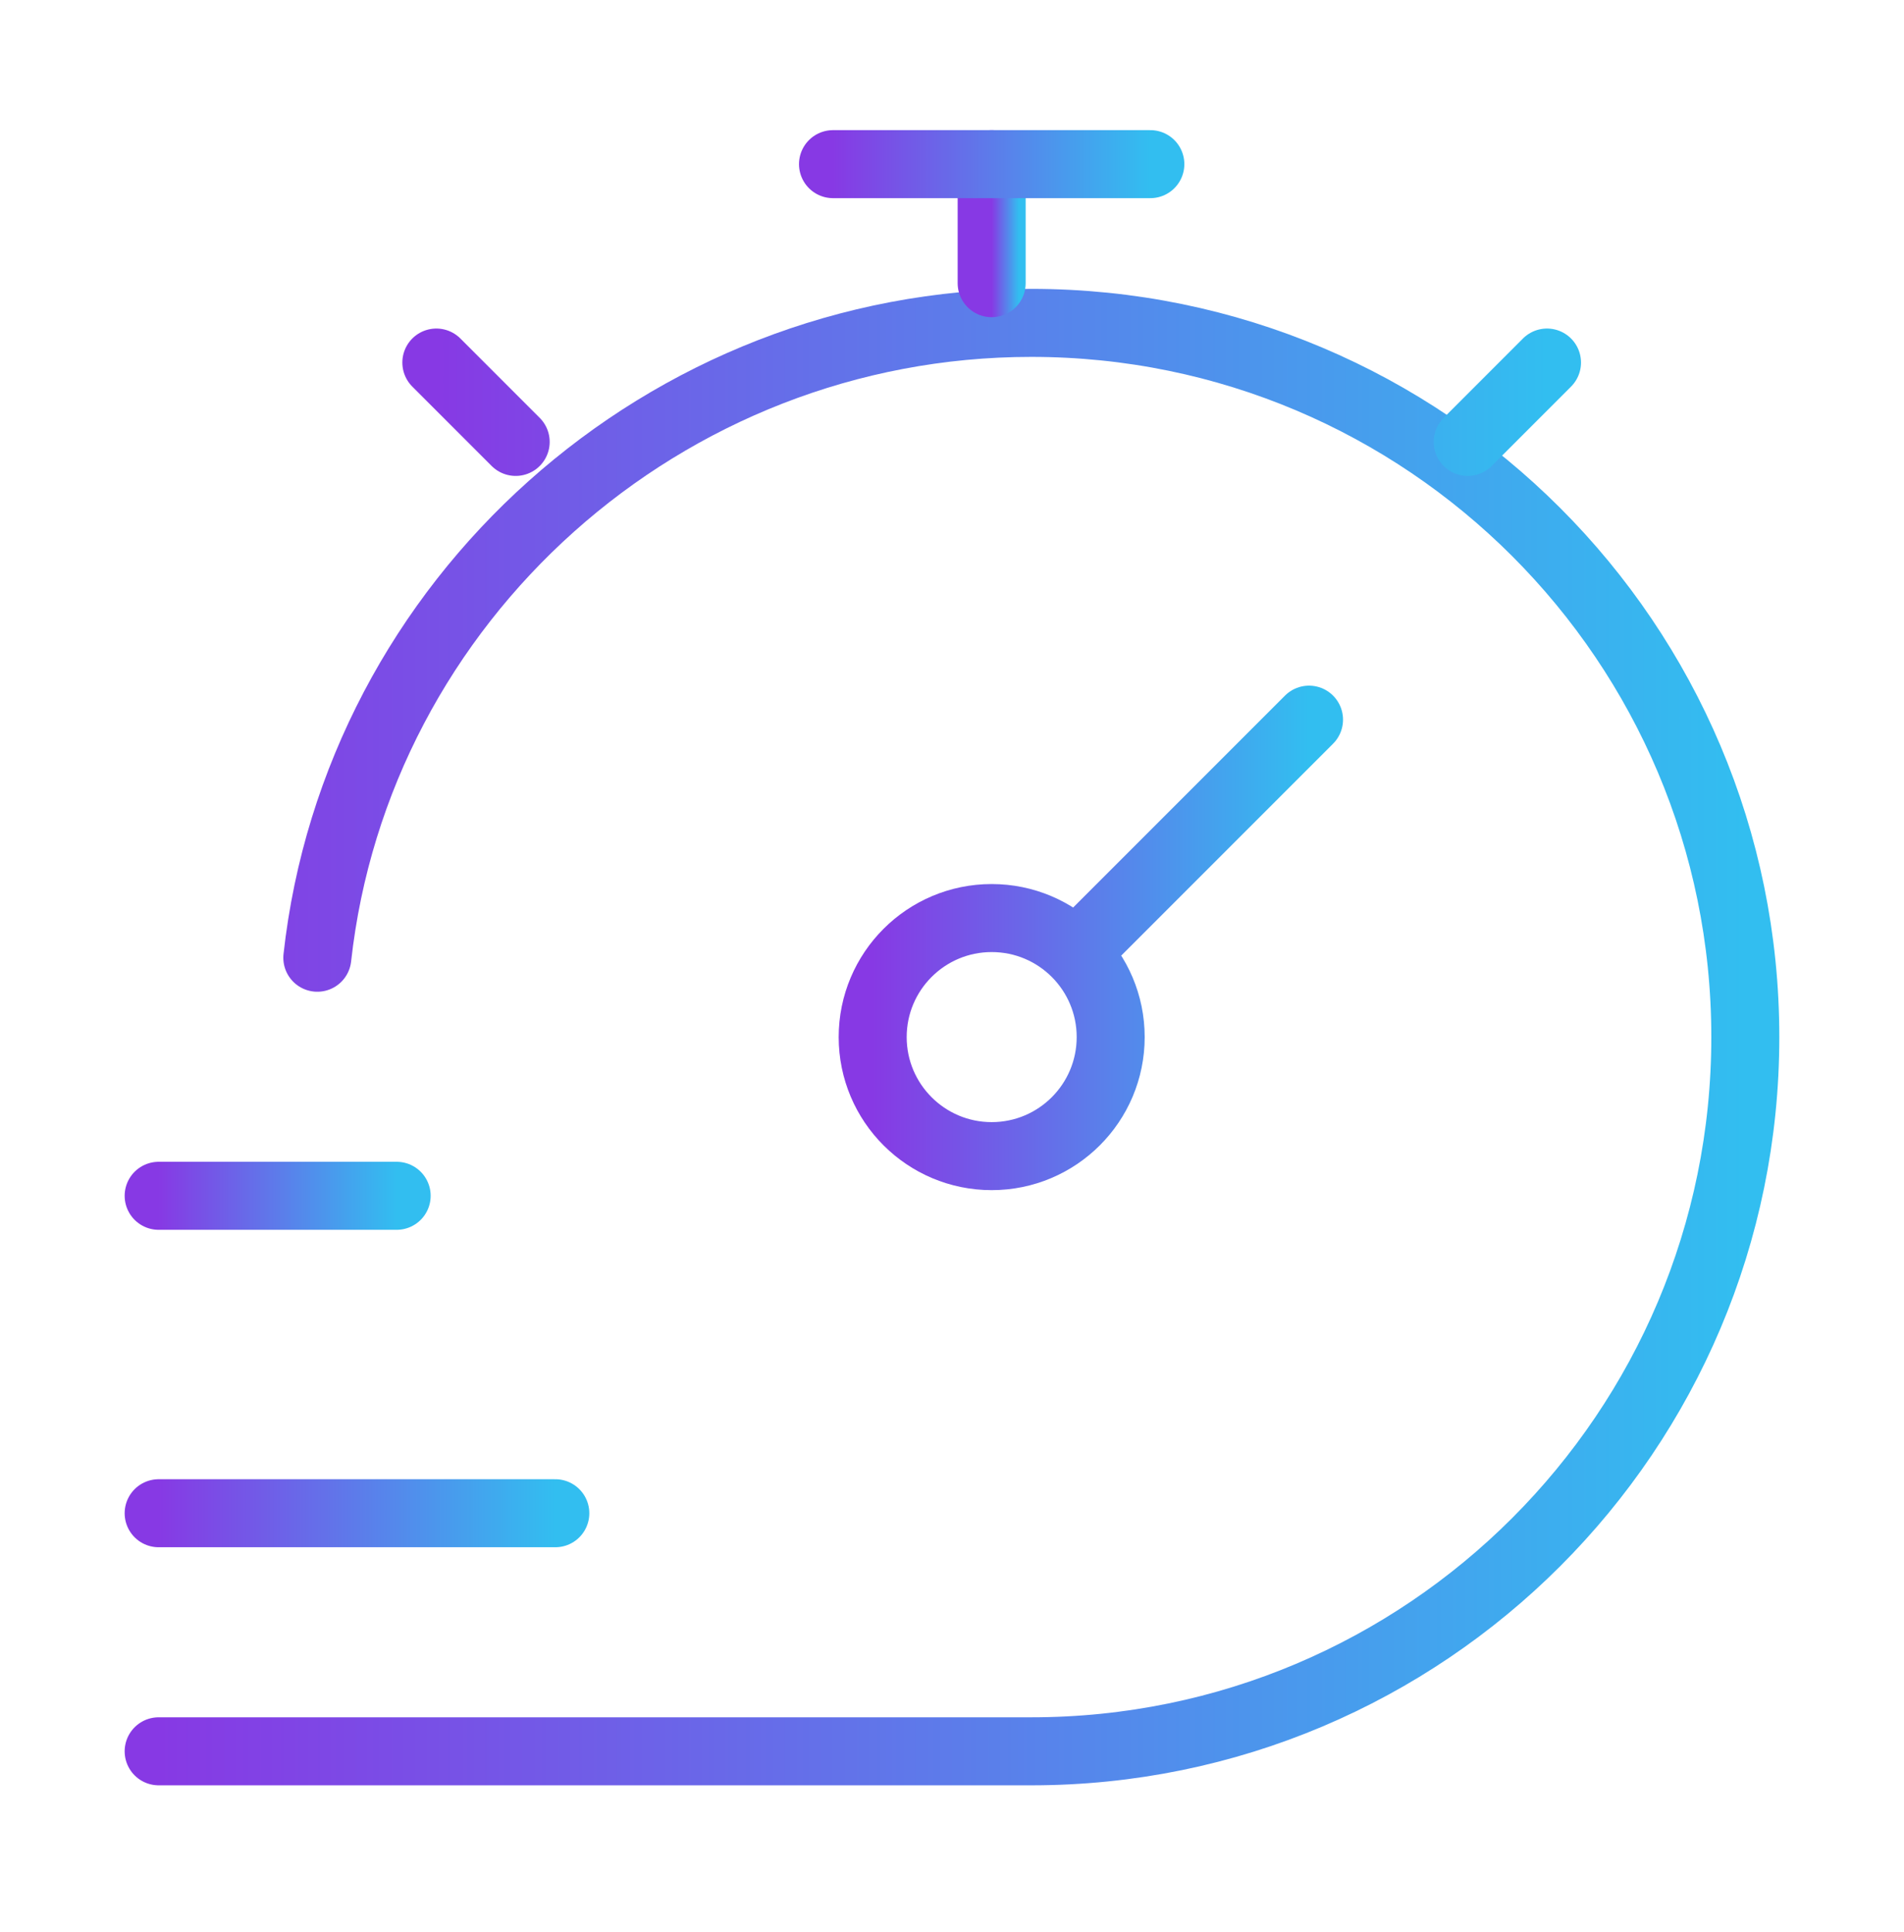
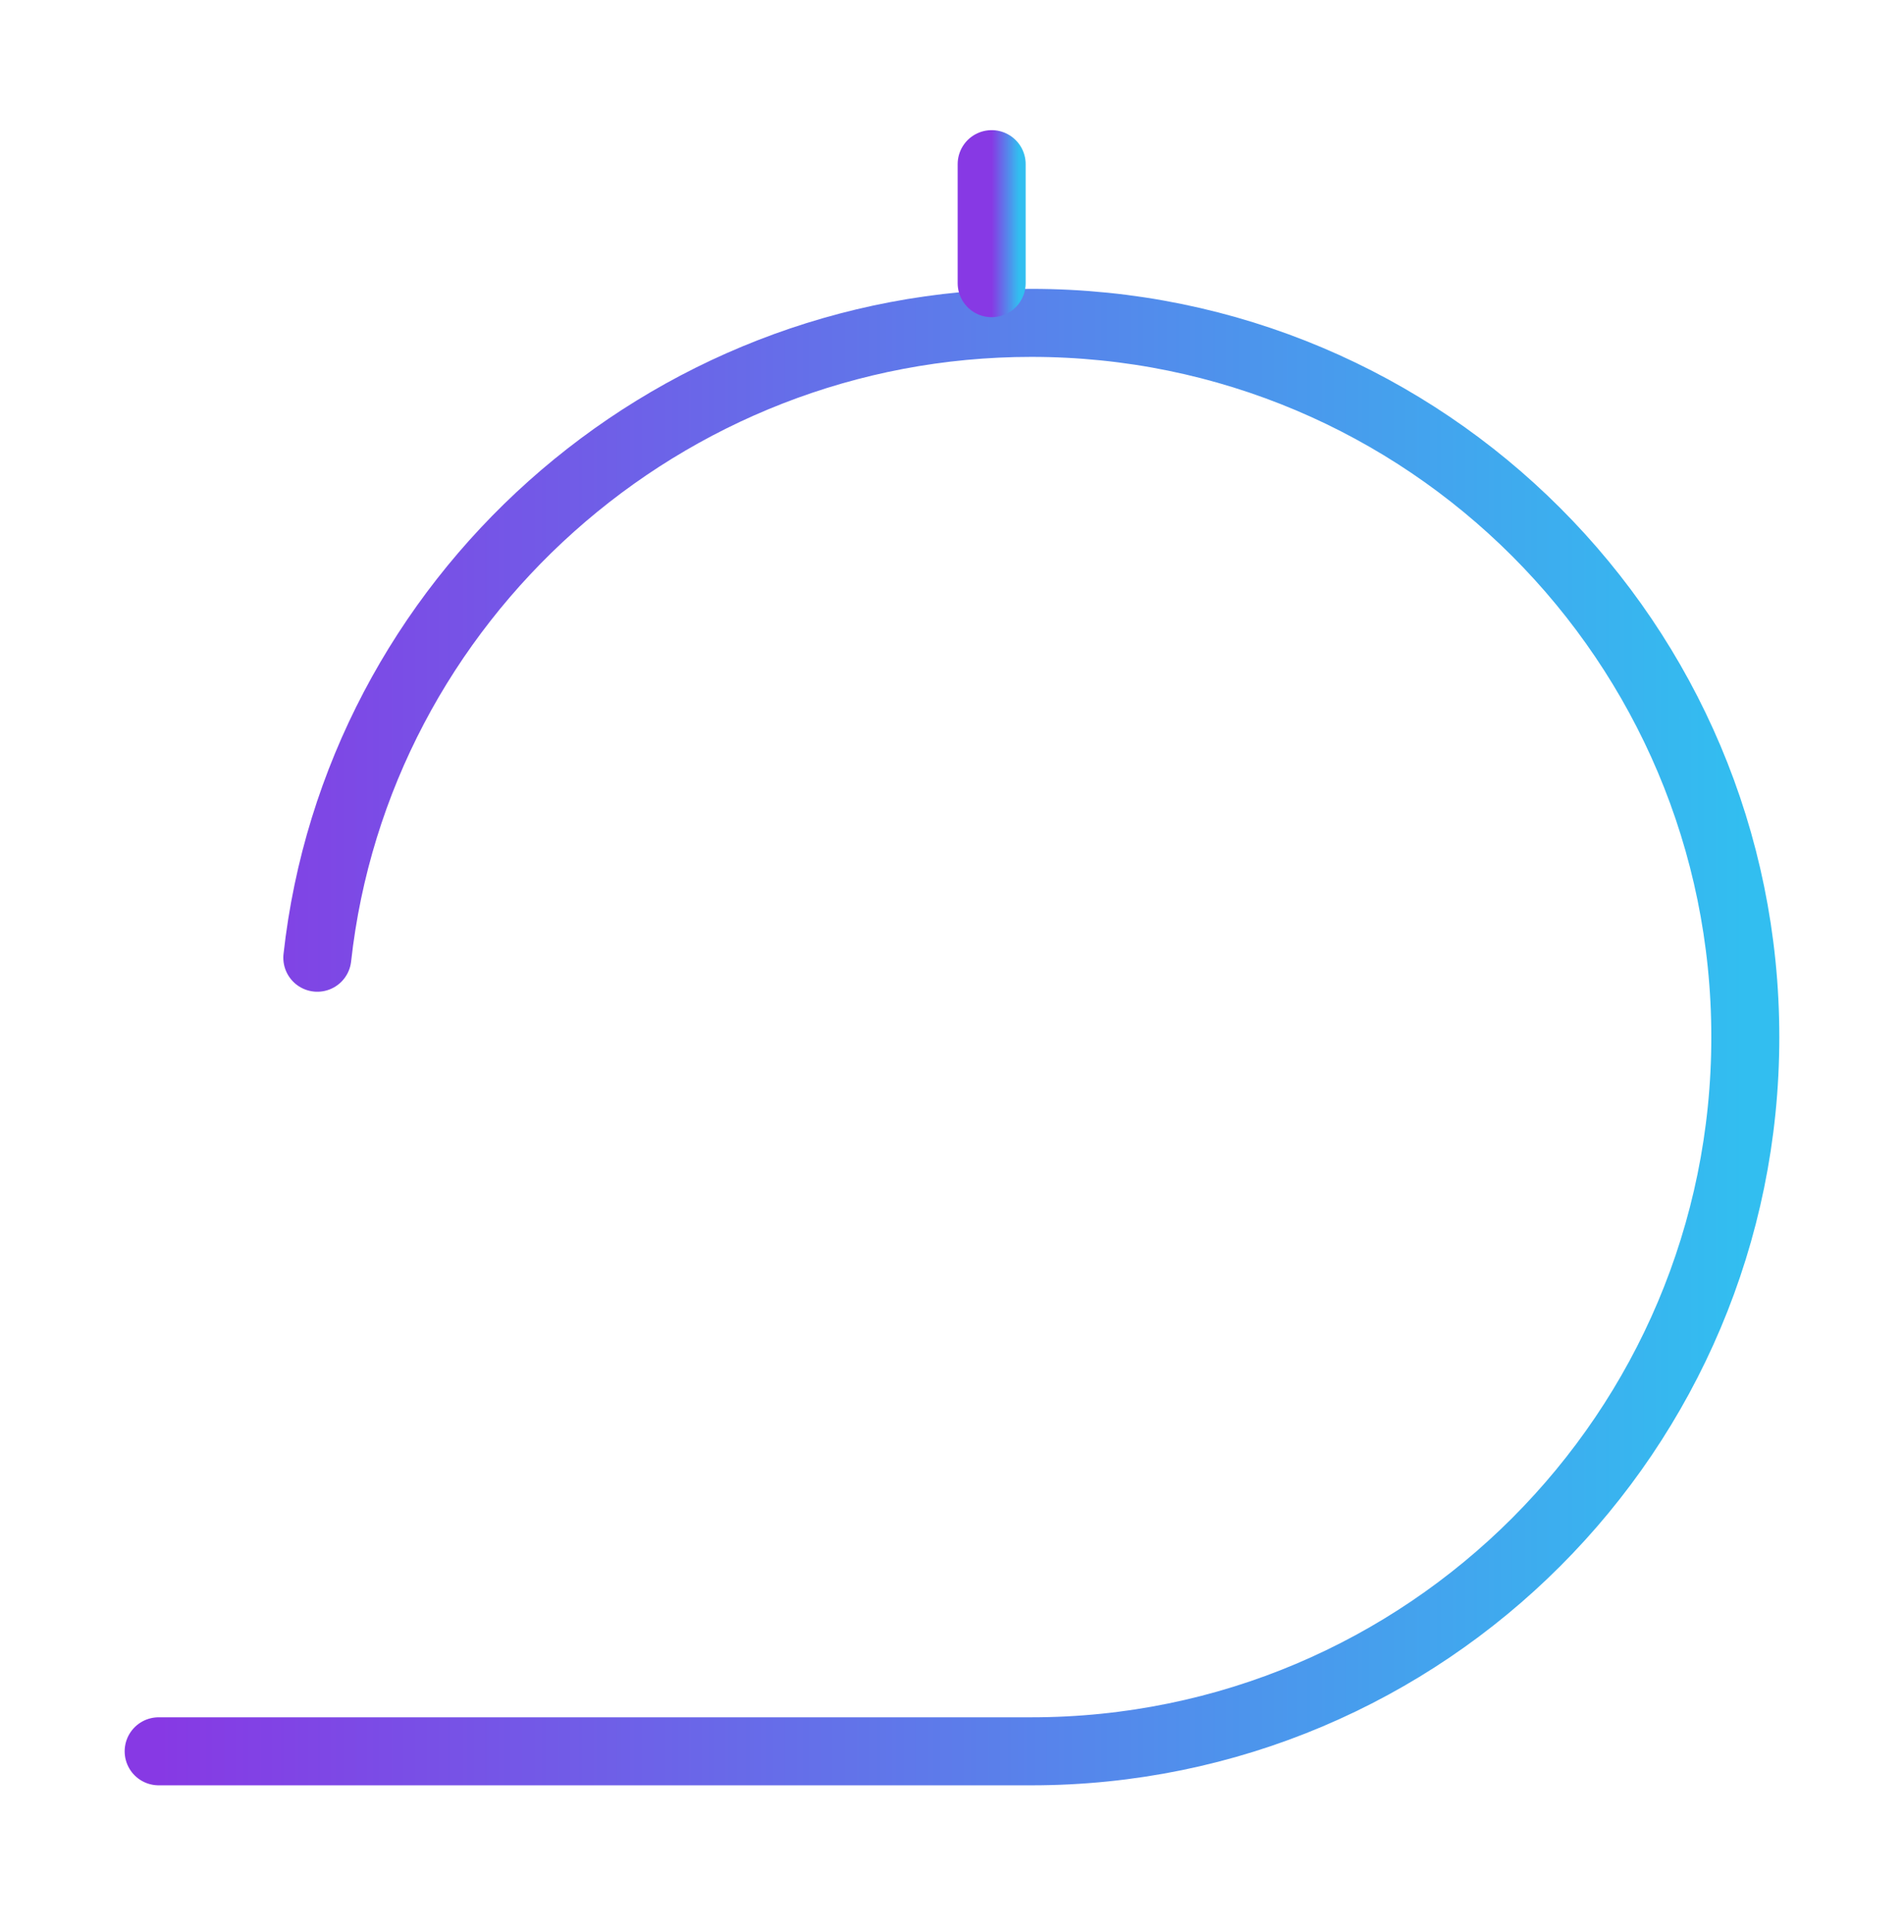
<svg xmlns="http://www.w3.org/2000/svg" width="70" height="71" viewBox="0 0 70 71" fill="none">
  <path d="M5.833 64.367H37.916C52.414 64.367 64.166 52.614 64.166 38.117C64.166 23.619 52.414 11.867 37.916 11.867C24.405 11.867 13.117 22.075 11.666 35.2" stroke="url(#paint0_linear_4681_4094)" stroke-width="2.5" stroke-linecap="round" />
-   <path d="M53.959 16.242L56.875 13.325M16.042 13.325L18.959 16.242" stroke="url(#paint1_linear_4681_4094)" stroke-width="2.5" stroke-linecap="round" stroke-linejoin="round" />
-   <path d="M48.126 26.45L39.553 35.023M39.553 35.023C38.761 34.231 37.667 33.742 36.459 33.742C34.043 33.742 32.084 35.701 32.084 38.117C32.084 40.533 34.043 42.492 36.459 42.492C38.875 42.492 40.834 40.533 40.834 38.117C40.834 36.909 40.344 35.815 39.553 35.023Z" stroke="url(#paint2_linear_4681_4094)" stroke-width="2.5" stroke-linecap="round" />
  <path d="M36.458 10.408V6.033" stroke="url(#paint3_linear_4681_4094)" stroke-width="2.5" stroke-linecap="round" stroke-linejoin="round" />
-   <path d="M30.625 6.033H42.292" stroke="url(#paint4_linear_4681_4094)" stroke-width="2.5" stroke-linecap="round" stroke-linejoin="round" />
-   <path d="M5.833 43.95H14.583" stroke="url(#paint5_linear_4681_4094)" stroke-width="2.5" stroke-linecap="round" stroke-linejoin="round" />
-   <path d="M5.833 55.617H20.416" stroke="url(#paint6_linear_4681_4094)" stroke-width="2.5" stroke-linecap="round" stroke-linejoin="round" />
  <defs>
    <linearGradient id="paint0_linear_4681_4094" x1="5.833" y1="38.117" x2="64.166" y2="38.117" gradientUnits="userSpaceOnUse">
      <stop stop-color="#8739E4" />
      <stop offset="1" stop-color="#32BEF0" />
    </linearGradient>
    <linearGradient id="paint1_linear_4681_4094" x1="16.042" y1="14.784" x2="56.875" y2="14.784" gradientUnits="userSpaceOnUse">
      <stop stop-color="#8739E4" />
      <stop offset="1" stop-color="#32BEF0" />
    </linearGradient>
    <linearGradient id="paint2_linear_4681_4094" x1="32.084" y1="34.471" x2="48.126" y2="34.471" gradientUnits="userSpaceOnUse">
      <stop stop-color="#8739E4" />
      <stop offset="1" stop-color="#32BEF0" />
    </linearGradient>
    <linearGradient id="paint3_linear_4681_4094" x1="36.458" y1="8.221" x2="37.458" y2="8.221" gradientUnits="userSpaceOnUse">
      <stop stop-color="#8739E4" />
      <stop offset="1" stop-color="#32BEF0" />
    </linearGradient>
    <linearGradient id="paint4_linear_4681_4094" x1="30.625" y1="6.533" x2="42.292" y2="6.533" gradientUnits="userSpaceOnUse">
      <stop stop-color="#8739E4" />
      <stop offset="1" stop-color="#32BEF0" />
    </linearGradient>
    <linearGradient id="paint5_linear_4681_4094" x1="5.833" y1="44.45" x2="14.583" y2="44.45" gradientUnits="userSpaceOnUse">
      <stop stop-color="#8739E4" />
      <stop offset="1" stop-color="#32BEF0" />
    </linearGradient>
    <linearGradient id="paint6_linear_4681_4094" x1="5.833" y1="56.117" x2="20.416" y2="56.117" gradientUnits="userSpaceOnUse">
      <stop stop-color="#8739E4" />
      <stop offset="1" stop-color="#32BEF0" />
    </linearGradient>
  </defs>
</svg>